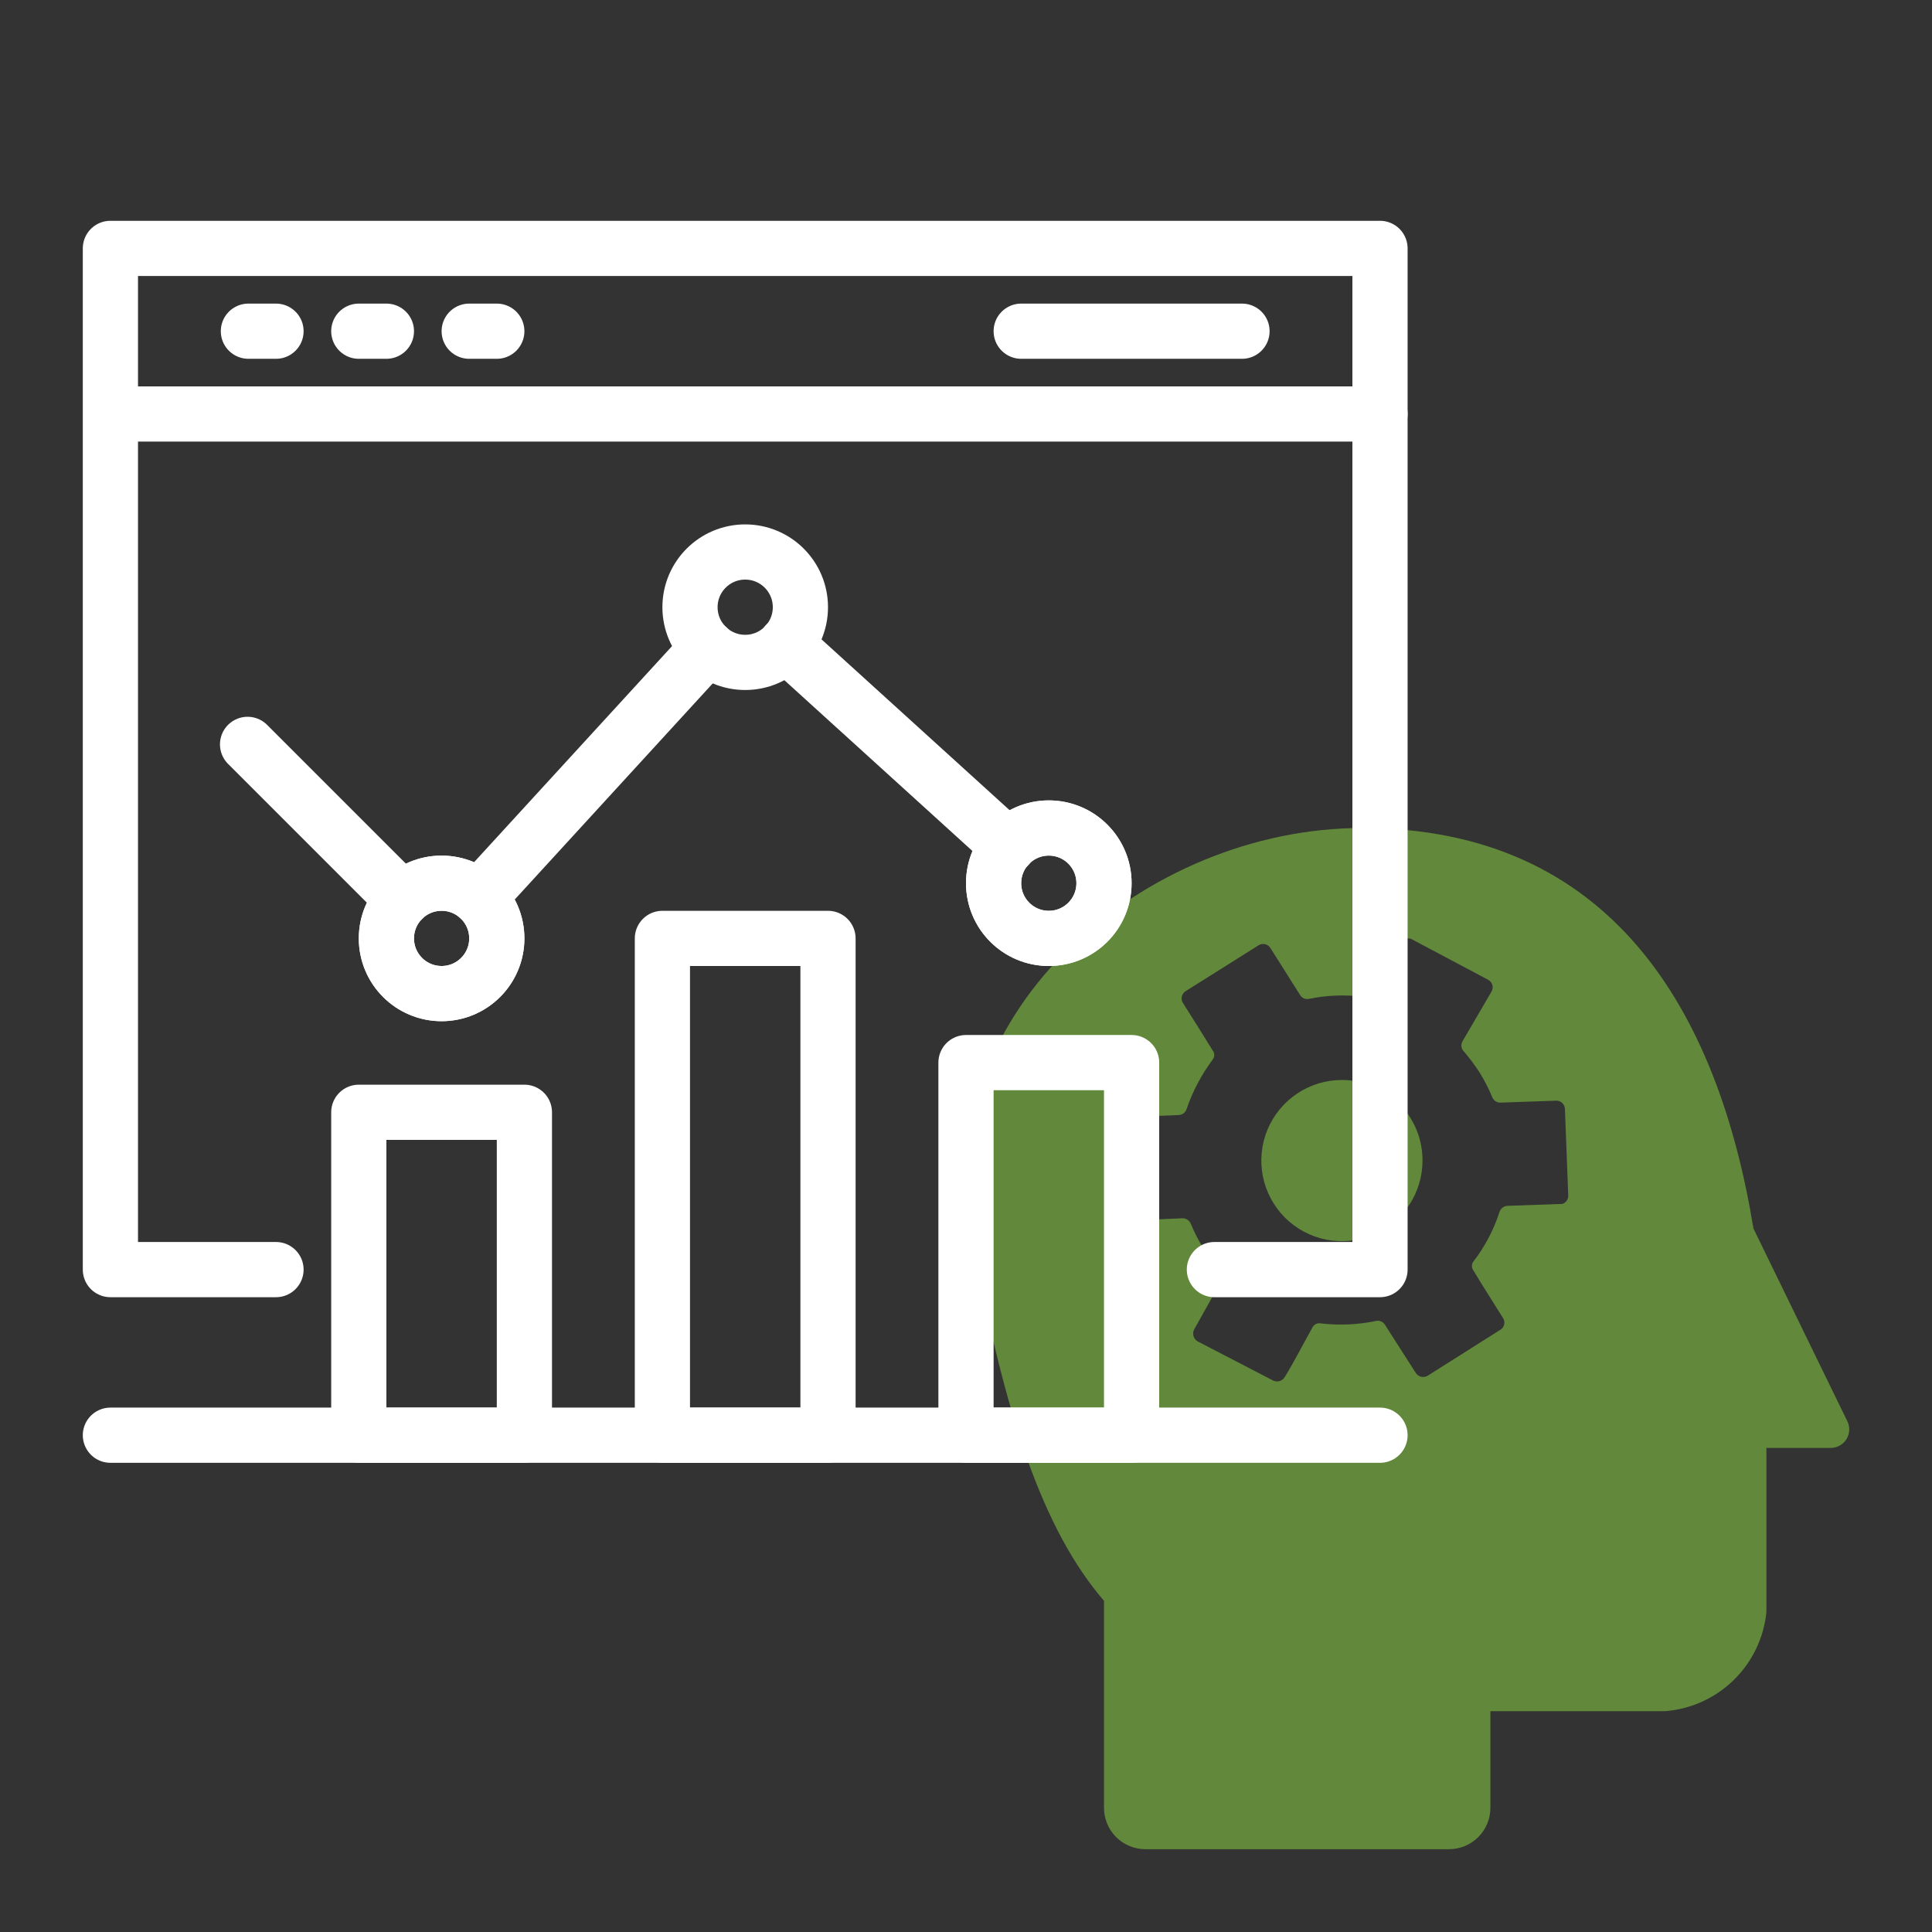
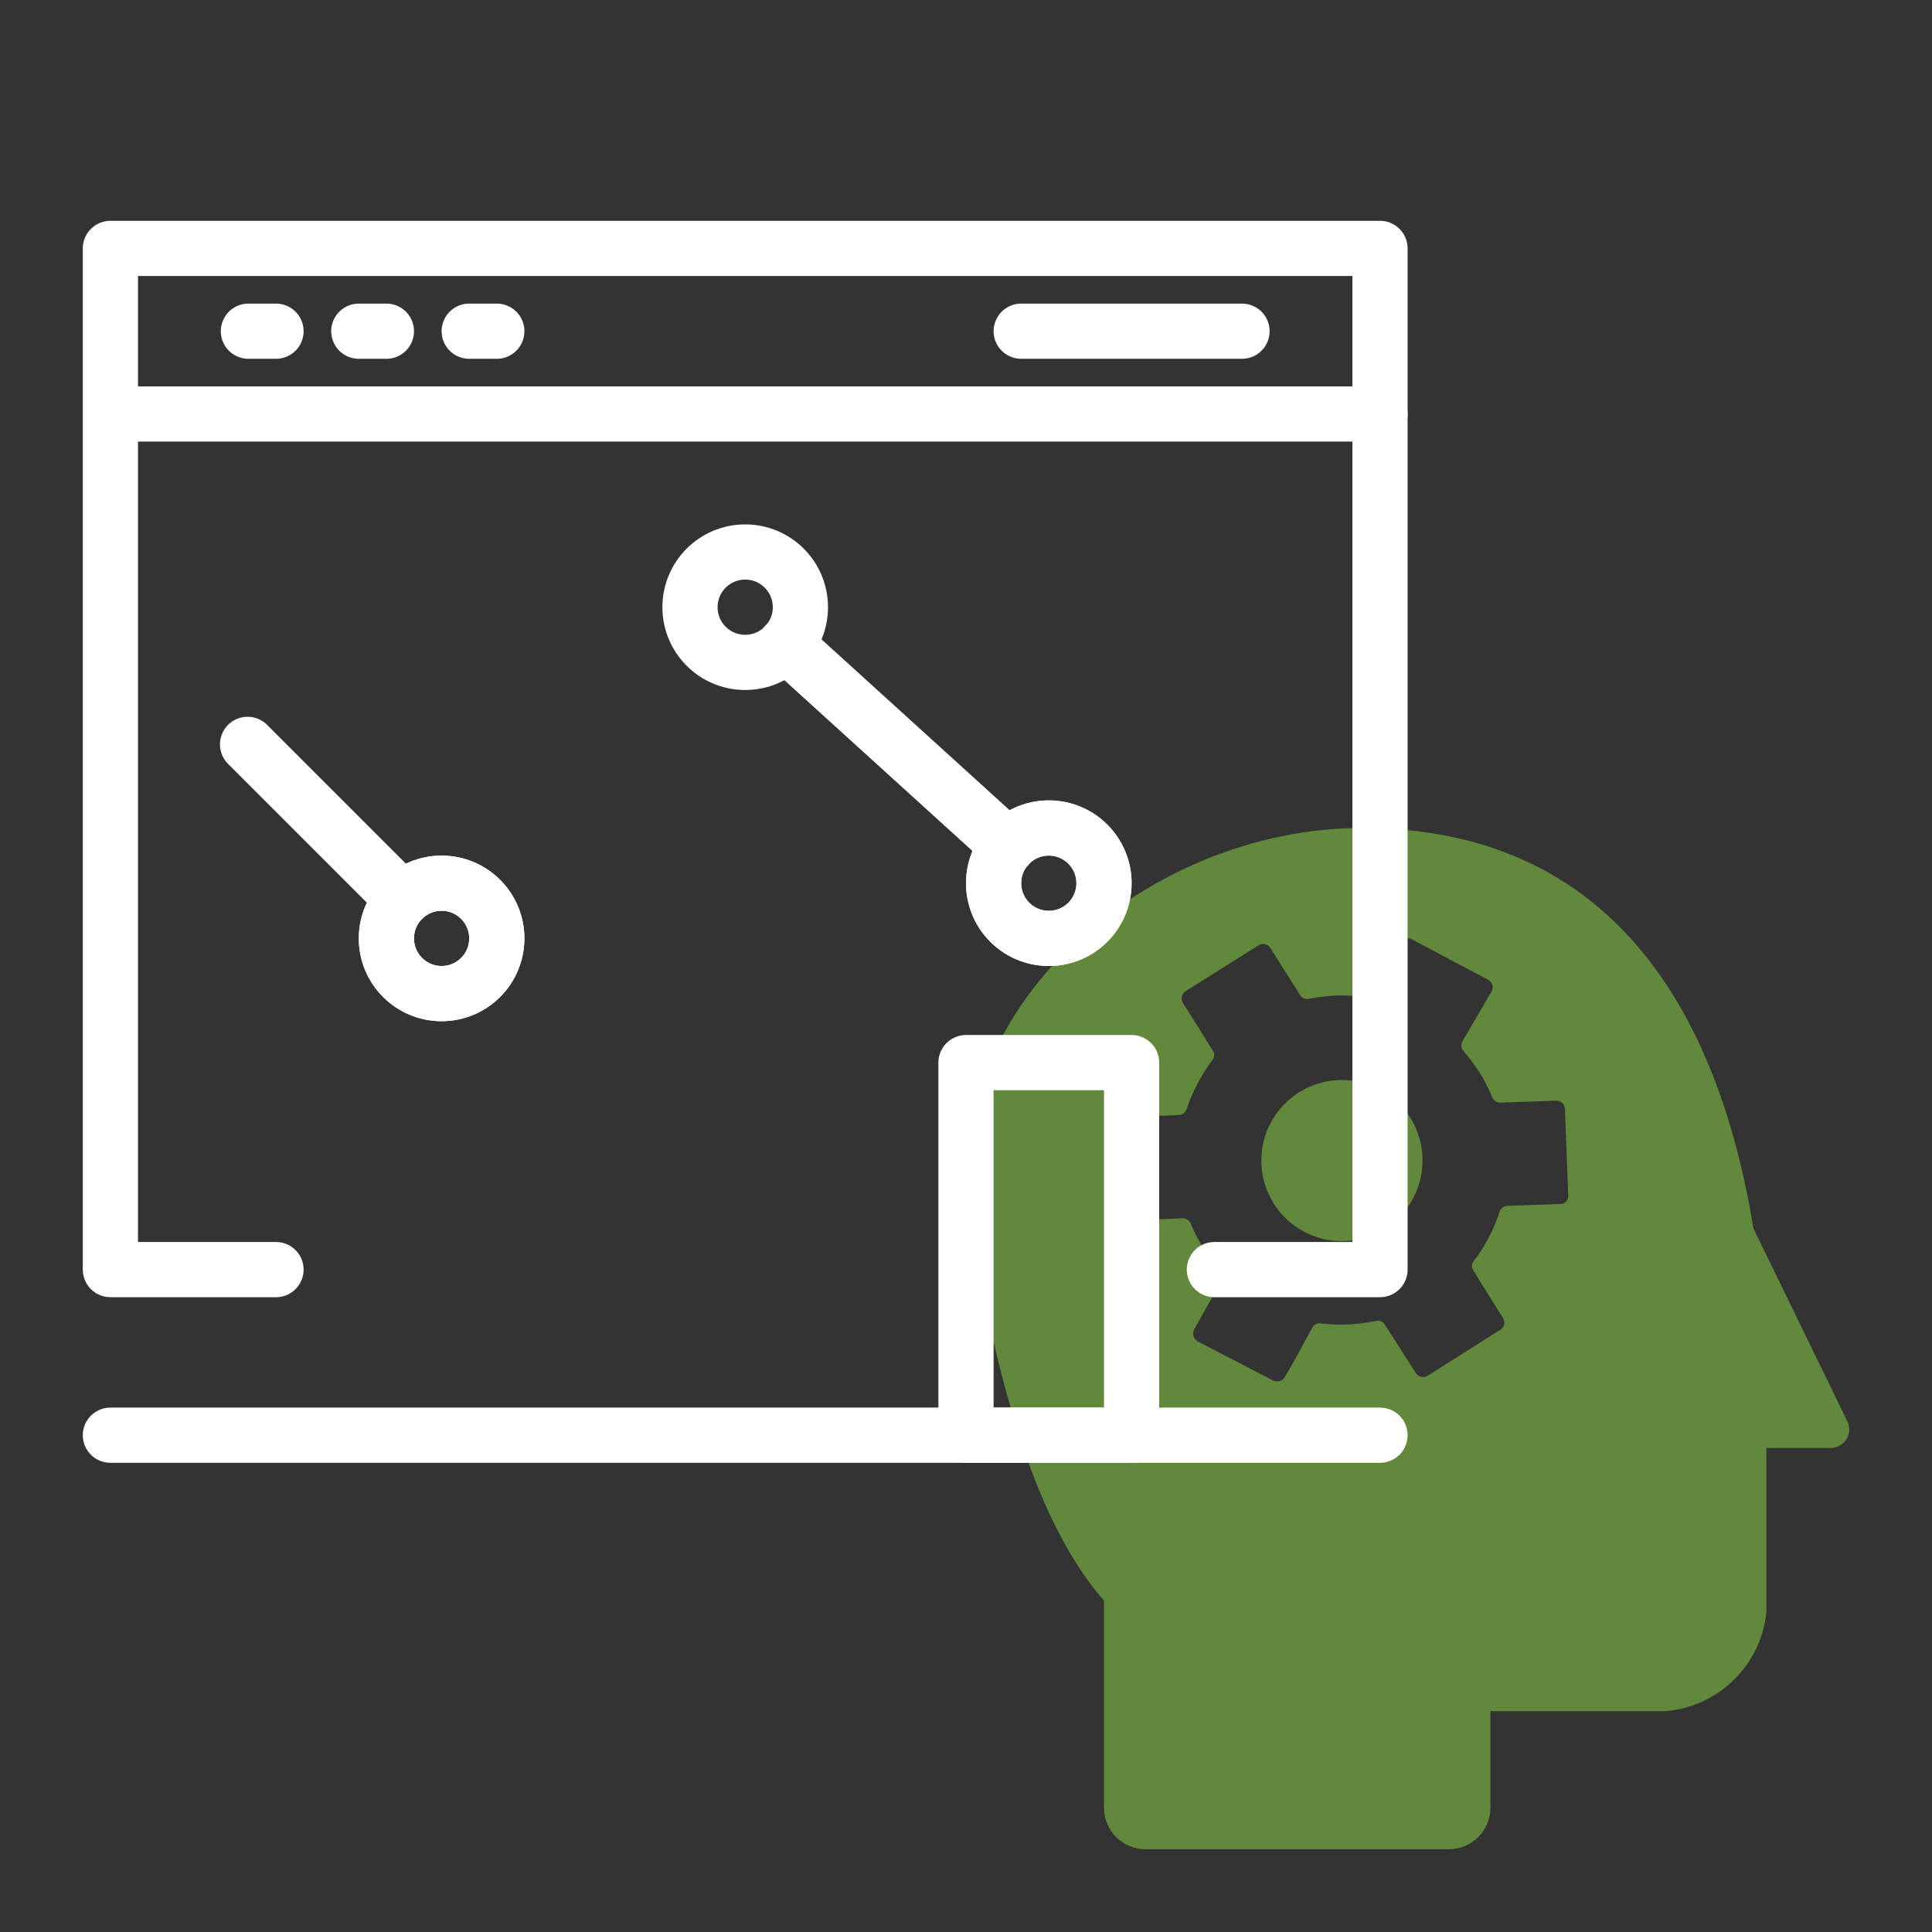
<svg xmlns="http://www.w3.org/2000/svg" width="70" height="70" viewBox="0 0 70 70" fill="none">
  <rect x="0" y="0" width="70" height="70" fill="#333333" stroke="none" />
  <path d="M51.54 42.05C51.54 42.627 51.369 43.192 51.048 43.672C50.727 44.152 50.271 44.527 49.738 44.748C49.204 44.969 48.617 45.026 48.05 44.914C47.484 44.801 46.964 44.523 46.555 44.115C46.147 43.706 45.869 43.186 45.756 42.62C45.644 42.053 45.702 41.466 45.922 40.932C46.144 40.399 46.518 39.943 46.998 39.622C47.478 39.301 48.043 39.13 48.62 39.13C49.004 39.129 49.384 39.203 49.739 39.349C50.094 39.496 50.416 39.711 50.688 39.982C50.959 40.254 51.174 40.576 51.321 40.931C51.467 41.286 51.541 41.666 51.54 42.05V42.05Z" fill="#62893B" />
  <path d="M66.94 51.51L63.53 44.51C62.24 36.61 58.37 30 49.35 30C41.51 30 33.76 36.63 35.17 44.54C36.37 51.3 37.81 55.46 40 58V65.5C40 65.898 40.158 66.279 40.439 66.561C40.721 66.842 41.102 67 41.5 67H52.5C52.898 67 53.279 66.842 53.561 66.561C53.842 66.279 54 65.898 54 65.5V62H60.31C61.249 61.932 62.134 61.534 62.809 60.877C63.484 60.221 63.906 59.347 64 58.41V52.46H66.35C66.461 52.457 66.569 52.426 66.665 52.371C66.761 52.316 66.842 52.238 66.901 52.144C66.959 52.05 66.993 51.942 67 51.832C67.007 51.721 66.987 51.611 66.94 51.51ZM56.61 43.62L54.61 43.69C54.547 43.695 54.486 43.718 54.437 43.758C54.387 43.797 54.35 43.85 54.33 43.91C54.122 44.556 53.804 45.162 53.39 45.7C53.351 45.748 53.33 45.808 53.33 45.87C53.33 45.932 53.351 45.992 53.39 46.04C53.62 46.43 54.18 47.31 54.46 47.76C54.482 47.794 54.496 47.832 54.503 47.872C54.51 47.911 54.509 47.952 54.499 47.991C54.49 48.03 54.473 48.067 54.449 48.1C54.425 48.132 54.395 48.16 54.36 48.18L51.72 49.85C51.65 49.889 51.568 49.9 51.491 49.882C51.413 49.863 51.345 49.816 51.3 49.75L50.18 48C50.148 47.946 50.1 47.904 50.043 47.879C49.985 47.853 49.921 47.847 49.86 47.86C49.203 47.997 48.527 48.027 47.86 47.95C47.799 47.937 47.736 47.944 47.679 47.972C47.623 47.999 47.578 48.044 47.55 48.1C47.33 48.49 46.84 49.43 46.55 49.89C46.51 49.961 46.444 50.014 46.366 50.038C46.288 50.063 46.203 50.056 46.13 50.02L43.39 48.6C43.321 48.558 43.269 48.492 43.245 48.415C43.221 48.337 43.226 48.254 43.26 48.18L44.26 46.39C44.291 46.334 44.304 46.27 44.295 46.206C44.286 46.143 44.256 46.085 44.21 46.04C43.986 45.786 43.782 45.515 43.6 45.23C43.423 44.943 43.269 44.642 43.14 44.33C43.114 44.272 43.072 44.223 43.019 44.19C42.965 44.156 42.903 44.139 42.84 44.14L40.84 44.23C40.759 44.23 40.68 44.199 40.621 44.144C40.561 44.088 40.525 44.011 40.52 43.93L40.41 40.8C40.407 40.759 40.413 40.718 40.427 40.679C40.441 40.64 40.462 40.605 40.491 40.575C40.519 40.545 40.553 40.521 40.59 40.505C40.628 40.488 40.669 40.48 40.71 40.48L42.71 40.4C42.773 40.397 42.833 40.376 42.883 40.338C42.932 40.301 42.97 40.249 42.99 40.19C43.209 39.548 43.526 38.944 43.93 38.4C43.972 38.351 43.995 38.289 43.995 38.225C43.995 38.161 43.972 38.099 43.93 38.05C43.7 37.67 43.14 36.78 42.86 36.34C42.838 36.305 42.823 36.267 42.816 36.226C42.81 36.186 42.811 36.144 42.82 36.104C42.83 36.064 42.847 36.026 42.871 35.993C42.895 35.96 42.925 35.931 42.96 35.91L45.6 34.25C45.635 34.228 45.674 34.213 45.714 34.206C45.755 34.2 45.796 34.201 45.836 34.21C45.876 34.219 45.914 34.236 45.947 34.261C45.98 34.285 46.009 34.315 46.03 34.35L47.11 36.06C47.144 36.112 47.192 36.152 47.249 36.176C47.307 36.199 47.37 36.204 47.43 36.19C48.088 36.055 48.764 36.031 49.43 36.12C49.492 36.125 49.553 36.113 49.608 36.084C49.663 36.056 49.709 36.013 49.74 35.96C49.95 35.56 50.44 34.62 50.74 34.16C50.778 34.09 50.842 34.037 50.919 34.012C50.995 33.988 51.078 33.994 51.15 34.03L53.92 35.5C53.991 35.538 54.044 35.602 54.068 35.679C54.092 35.755 54.086 35.838 54.05 35.91L53 37.71C52.967 37.761 52.949 37.82 52.949 37.88C52.949 37.94 52.967 37.999 53 38.05C53.222 38.305 53.426 38.576 53.61 38.86C53.787 39.147 53.941 39.448 54.07 39.76C54.095 39.819 54.136 39.868 54.19 39.902C54.244 39.936 54.307 39.953 54.37 39.95L56.37 39.88C56.411 39.877 56.452 39.883 56.49 39.896C56.529 39.909 56.565 39.929 56.595 39.956C56.626 39.983 56.651 40.016 56.669 40.053C56.687 40.089 56.698 40.129 56.7 40.17L56.82 43.3C56.826 43.369 56.809 43.438 56.77 43.496C56.732 43.554 56.676 43.598 56.61 43.62V43.62Z" fill="#62893B" />
  <path d="M10 46H4V9H50V46H44" stroke="white" stroke-width="2" stroke-linecap="round" stroke-linejoin="round" />
  <path d="M4.94 15H50" stroke="white" stroke-width="2" stroke-linecap="round" stroke-linejoin="round" />
  <path d="M9 12H10" stroke="white" stroke-width="2" stroke-linecap="round" stroke-linejoin="round" />
  <path d="M13 12H14" stroke="white" stroke-width="2" stroke-linecap="round" stroke-linejoin="round" />
  <path d="M17 12H18" stroke="white" stroke-width="2" stroke-linecap="round" stroke-linejoin="round" />
  <path d="M37 12H45" stroke="white" stroke-width="2" stroke-linecap="round" stroke-linejoin="round" />
  <path d="M4 52H50" stroke="white" stroke-width="2" stroke-linecap="round" stroke-linejoin="round" />
-   <path d="M19 40.3H13V52H19V40.3Z" stroke="white" stroke-width="2" stroke-linecap="round" stroke-linejoin="round" />
-   <path d="M30 34H24V52H30V34Z" stroke="white" stroke-width="2" stroke-linecap="round" stroke-linejoin="round" />
  <path d="M41 38.5H35V52H41V38.5Z" stroke="white" stroke-width="2" stroke-linecap="round" stroke-linejoin="round" />
  <path d="M16 36C17.105 36 18 35.105 18 34C18 32.895 17.105 32 16 32C14.895 32 14 32.895 14 34C14 35.105 14.895 36 16 36Z" stroke="white" stroke-width="2" stroke-linecap="round" stroke-linejoin="round" />
  <path d="M16 36C17.105 36 18 35.105 18 34C18 32.895 17.105 32 16 32C14.895 32 14 32.895 14 34C14 35.105 14.895 36 16 36Z" stroke="white" stroke-width="2" stroke-linecap="round" stroke-linejoin="round" />
  <path d="M27 24C28.105 24 29 23.105 29 22C29 20.895 28.105 20 27 20C25.895 20 25 20.895 25 22C25 23.105 25.895 24 27 24Z" stroke="white" stroke-width="2" stroke-linecap="round" stroke-linejoin="round" />
  <path d="M38 34C39.105 34 40 33.105 40 32C40 30.895 39.105 30 38 30C36.895 30 36 30.895 36 32C36 33.105 36.895 34 38 34Z" stroke="white" stroke-width="2" stroke-linecap="round" stroke-linejoin="round" />
  <path d="M38 34C39.105 34 40 33.105 40 32C40 30.895 39.105 30 38 30C36.895 30 36 30.895 36 32C36 33.105 36.895 34 38 34Z" stroke="white" stroke-width="2" stroke-linecap="round" stroke-linejoin="round" />
-   <path d="M25.65 23.47L17.35 32.53" stroke="white" stroke-width="2" stroke-linecap="round" stroke-linejoin="round" />
  <path d="M36.53 30.66L28.47 23.34" stroke="white" stroke-width="2" stroke-linecap="round" stroke-linejoin="round" />
  <path d="M14.59 32.59L8.97 26.97" stroke="white" stroke-width="2" stroke-linecap="round" stroke-linejoin="round" />
</svg>